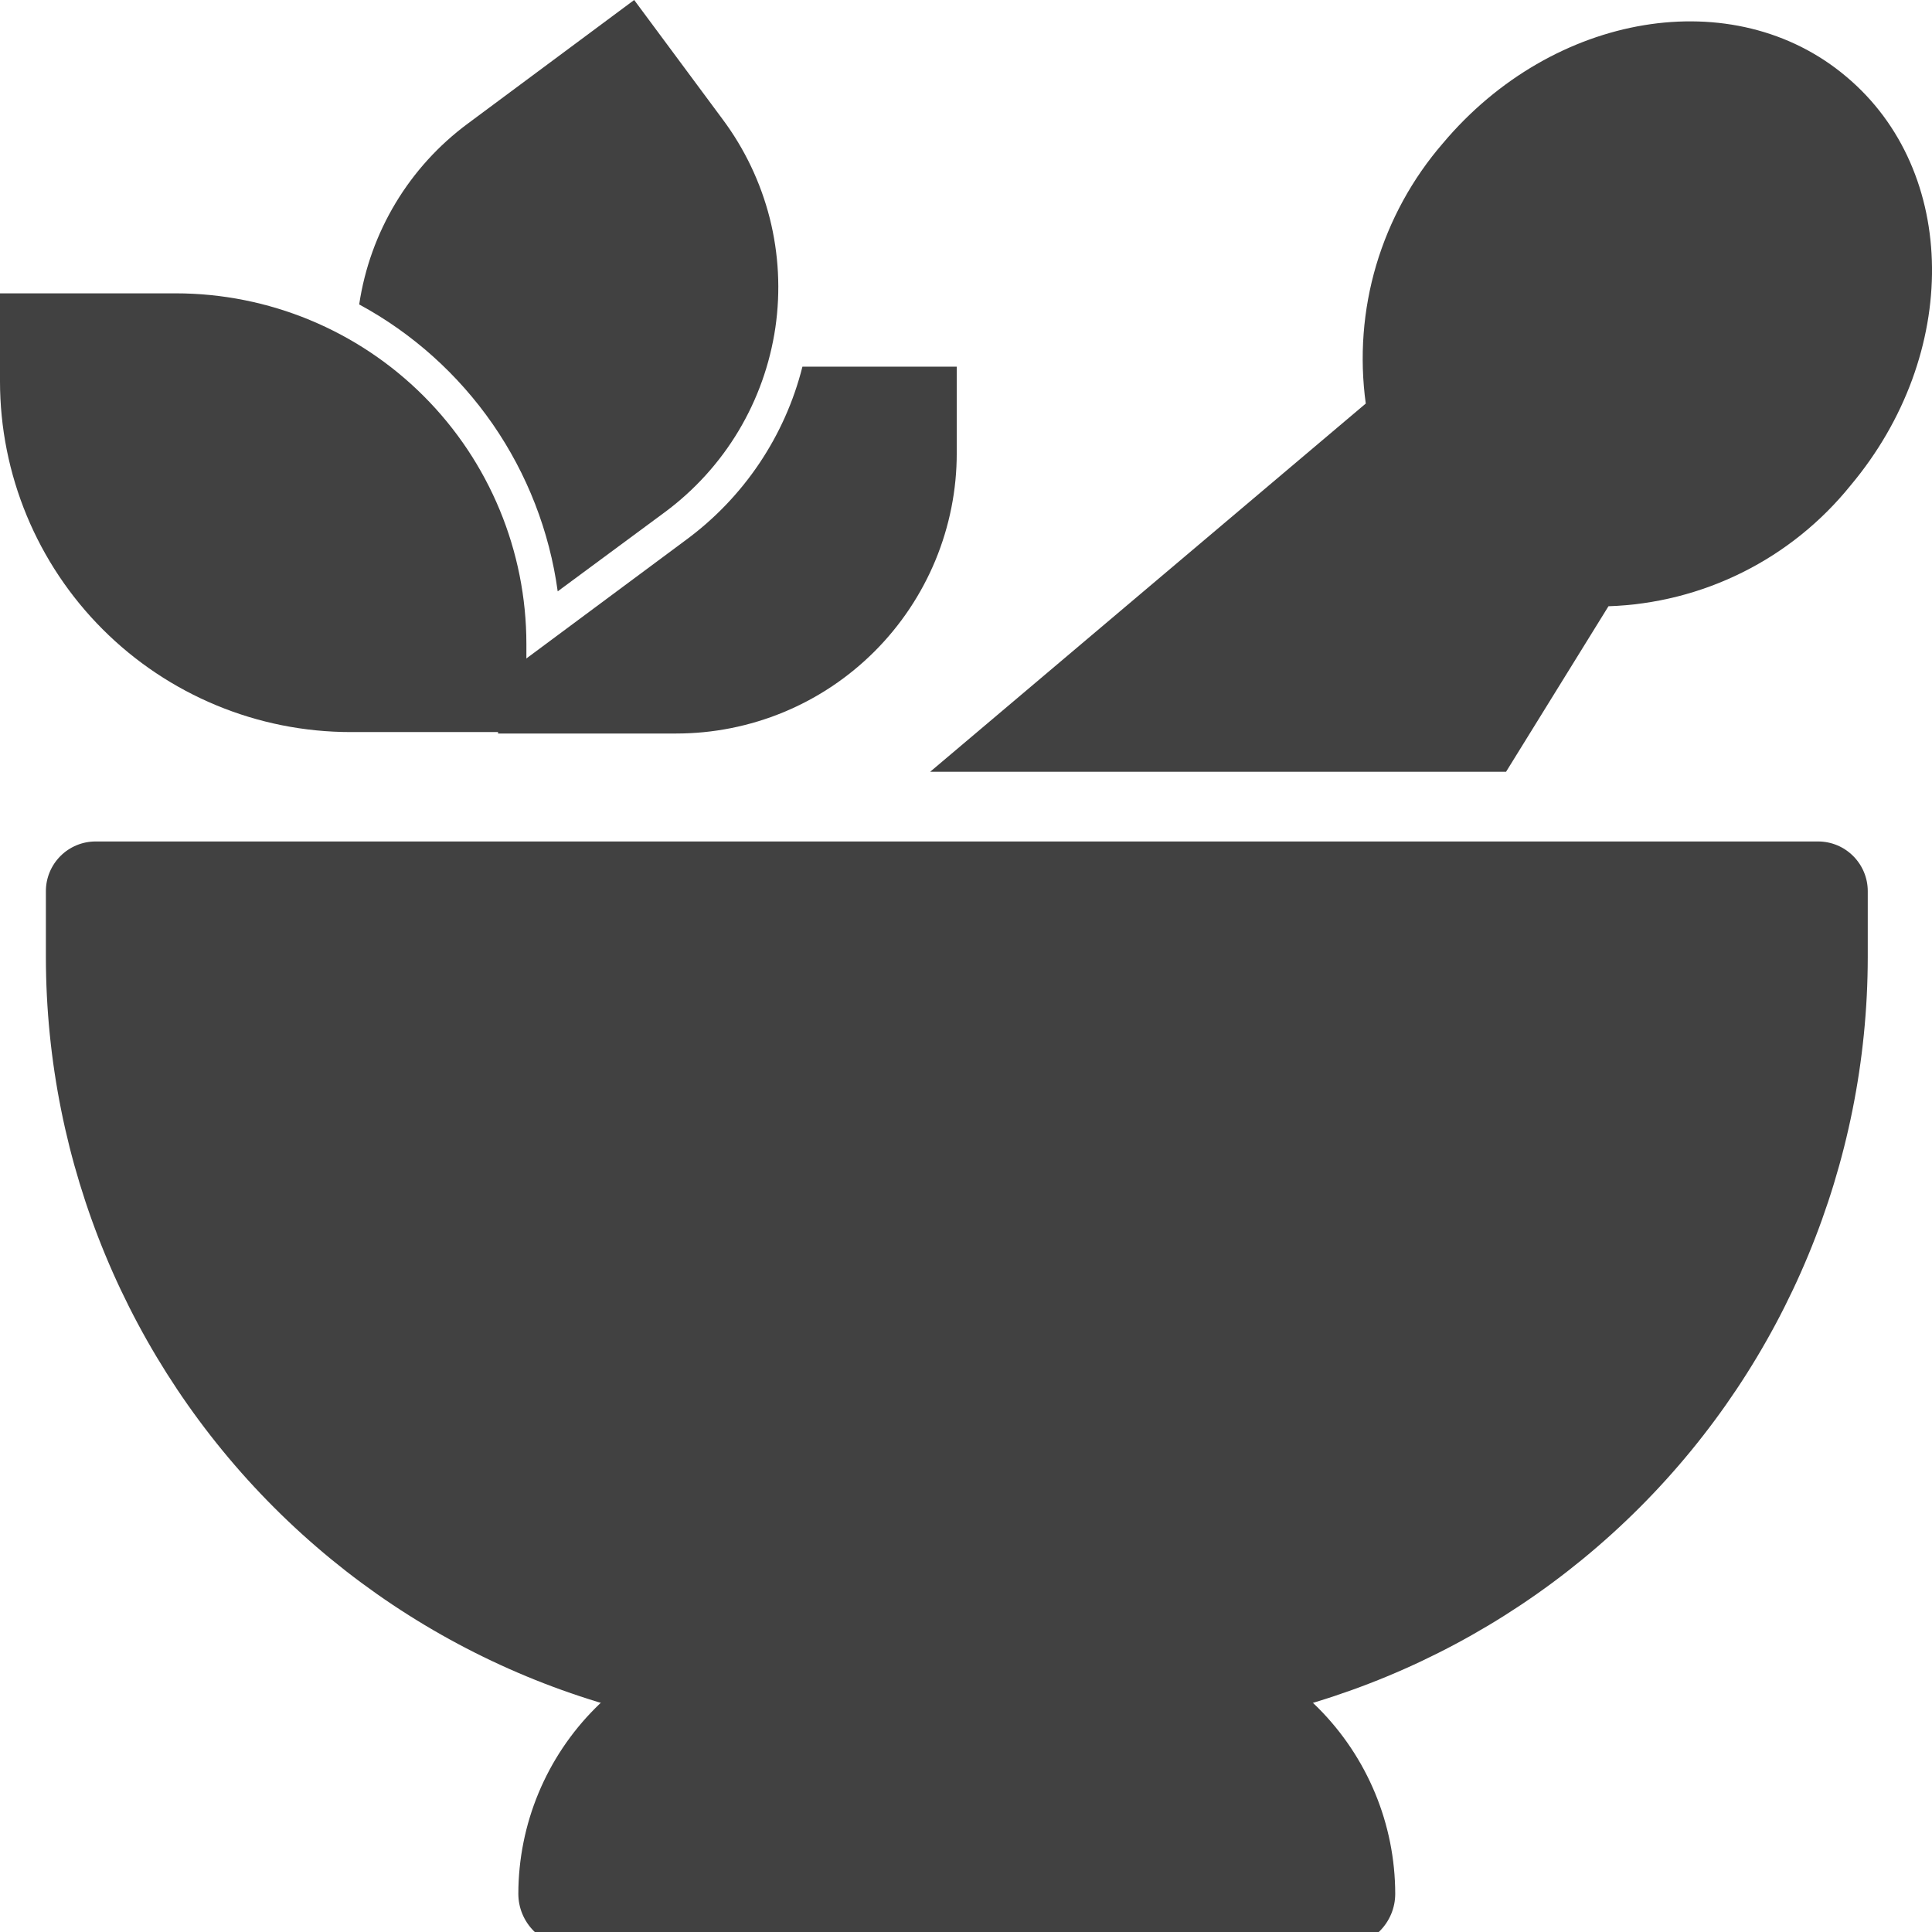
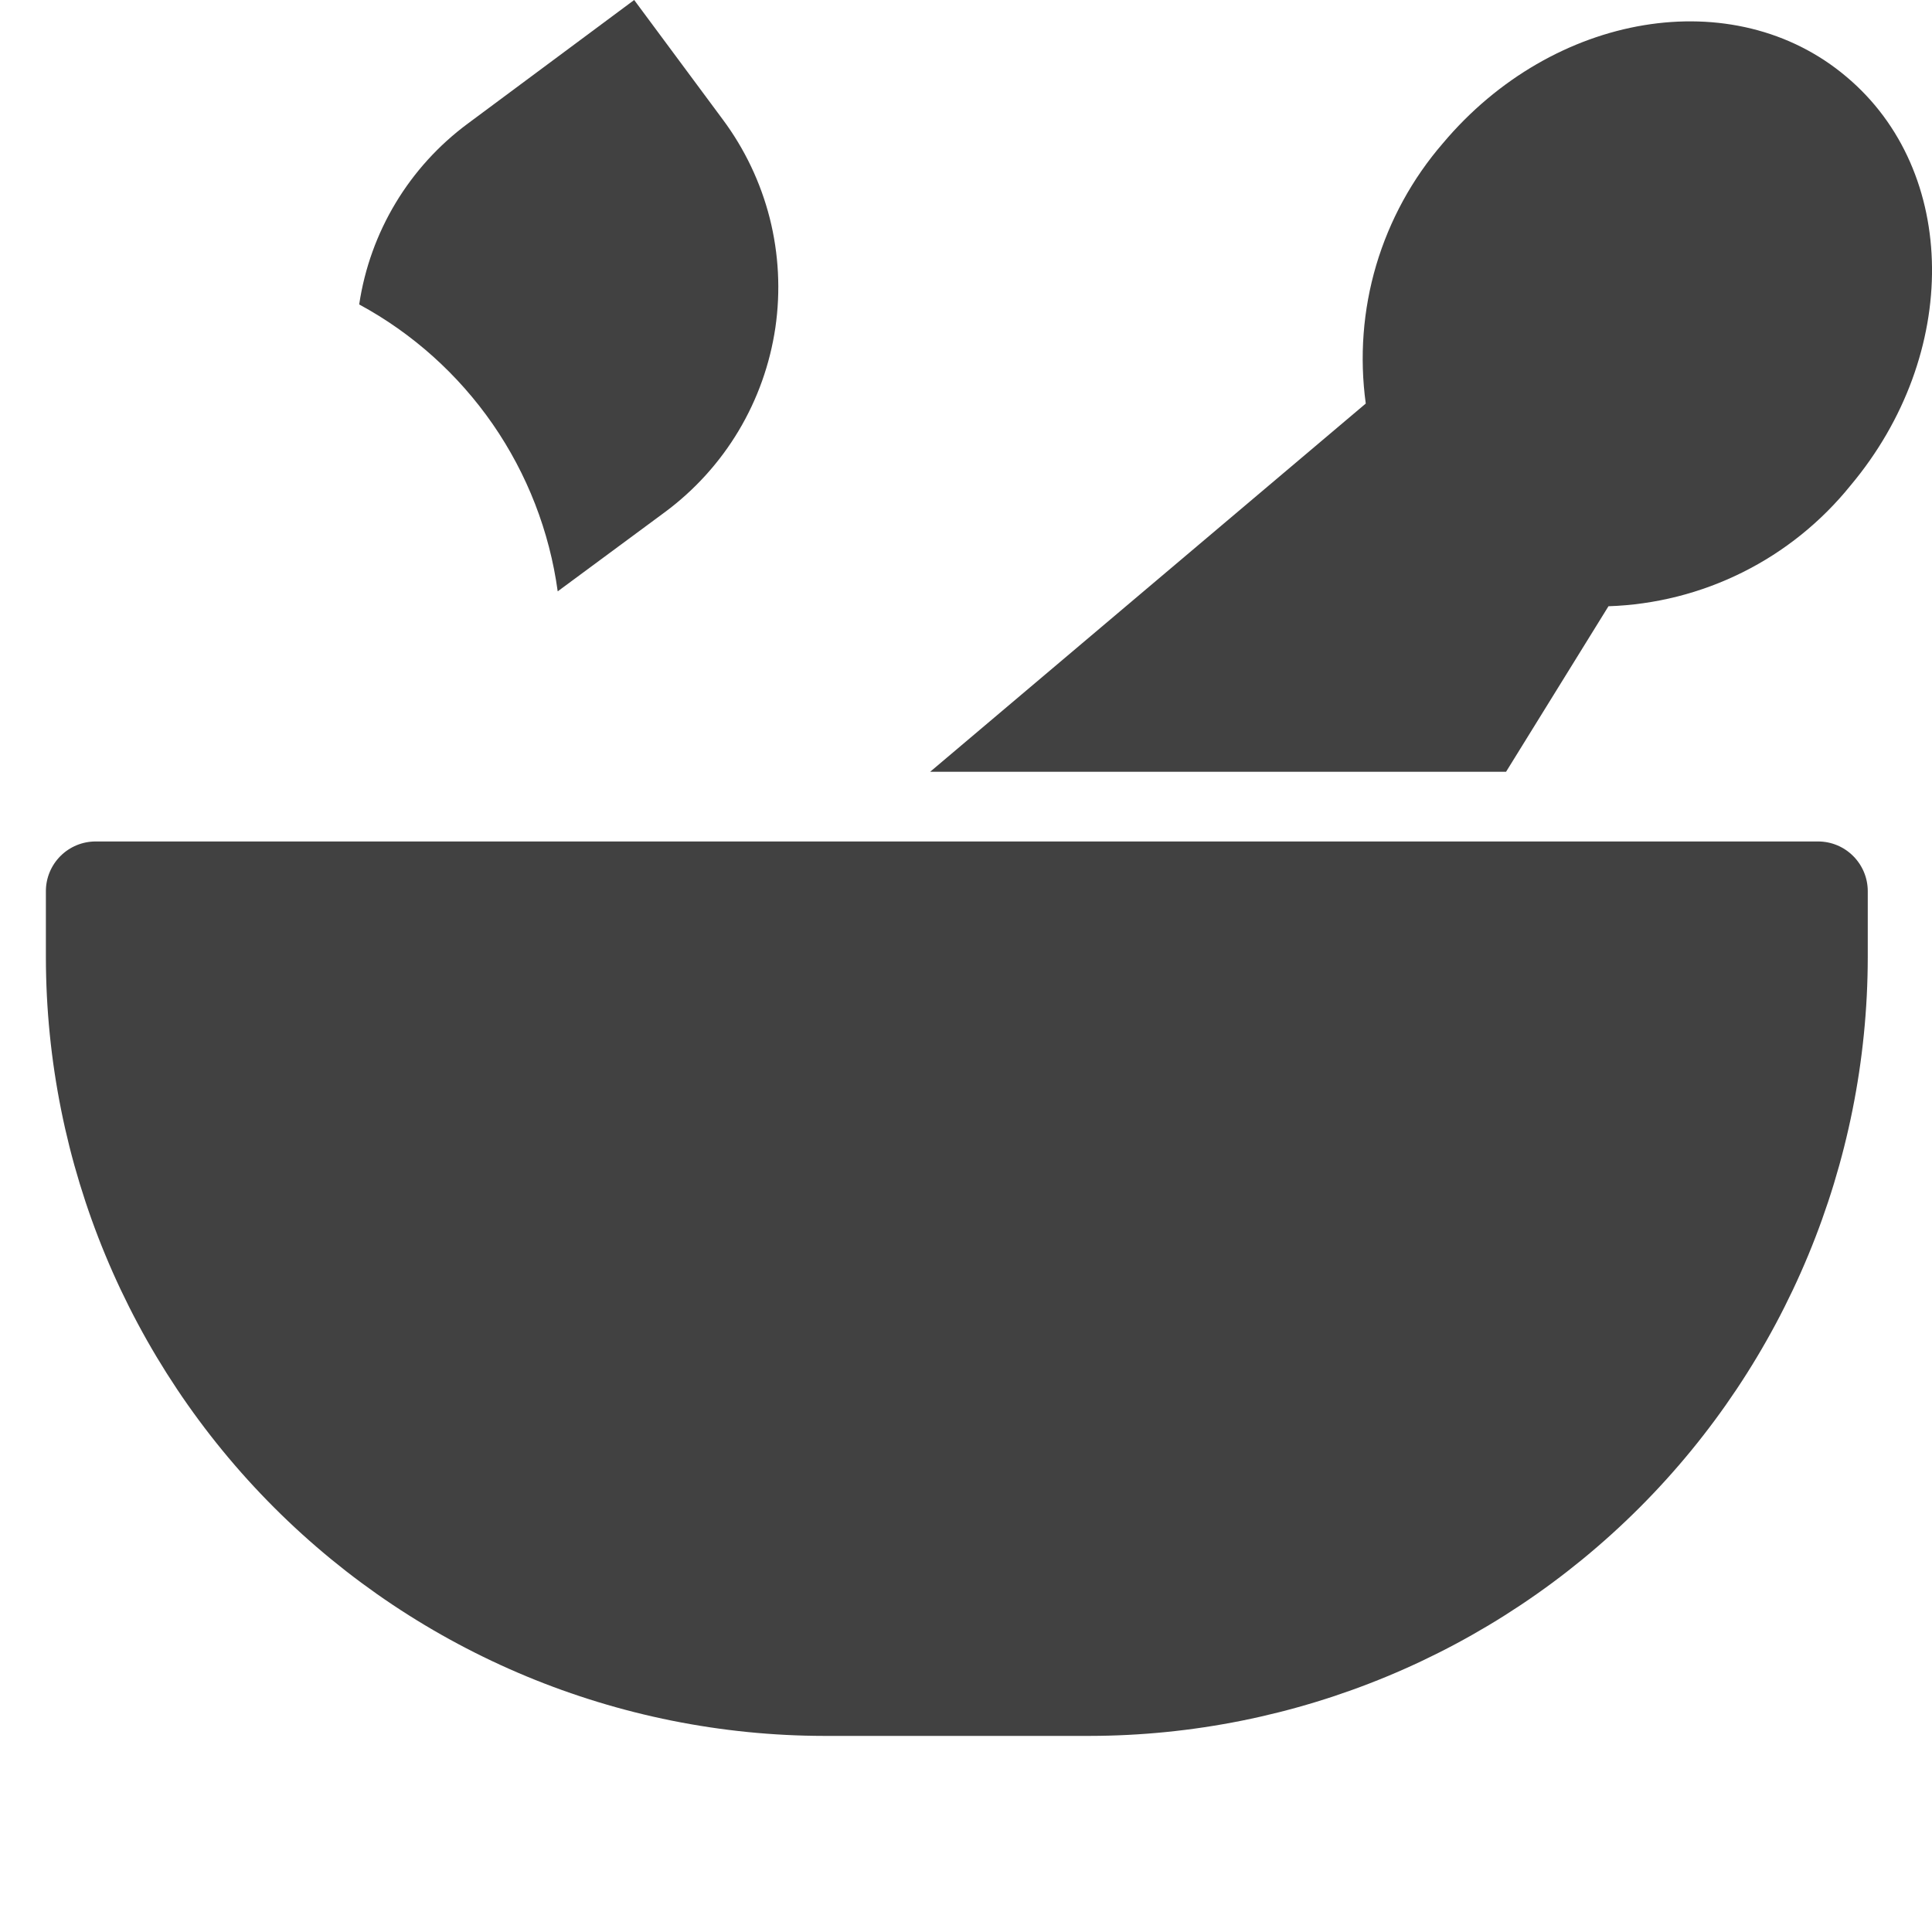
<svg xmlns="http://www.w3.org/2000/svg" width="24" height="24" viewBox="0 0 24 24" fill="none">
  <g clip-path="url(#clip0_1330_7114)">
-     <path d="M14.064 20.258H9.707C8.841 20.259 8.01 20.603 7.398 21.216C6.785 21.829 6.44 22.659 6.439 23.526C6.439 23.699 6.508 23.865 6.631 23.988C6.753 24.11 6.92 24.179 7.093 24.179H16.678C16.852 24.179 17.018 24.11 17.14 23.988C17.263 23.865 17.332 23.699 17.332 23.526C17.331 22.659 16.986 21.829 16.374 21.216C15.761 20.603 14.93 20.259 14.064 20.258Z" fill="#414141" />
    <path d="M22.585 10.453H1.188C1.024 10.453 0.867 10.518 0.751 10.634C0.635 10.75 0.57 10.907 0.57 11.07V11.893C0.573 14.457 1.593 16.915 3.406 18.728C5.219 20.541 7.677 21.561 10.24 21.564H13.532C16.096 21.561 18.554 20.541 20.367 18.728C22.179 16.915 23.199 14.457 23.202 11.893V11.07C23.202 10.907 23.137 10.75 23.021 10.634C22.905 10.518 22.749 10.453 22.585 10.453Z" fill="#414141" />
    <path d="M22.987 6.032C22.623 6.483 22.166 6.851 21.648 7.109C21.129 7.368 20.56 7.512 19.981 7.531L18.709 9.587H11.555L16.966 5.013C16.887 4.437 16.931 3.85 17.096 3.293C17.262 2.735 17.544 2.219 17.924 1.78C19.293 0.15 21.541 -0.225 22.935 0.952C24.338 2.128 24.355 4.403 22.987 6.032Z" fill="#414141" />
-     <path d="M11.885 4.555V5.627C11.886 6.084 11.795 6.538 11.62 6.961C11.445 7.383 11.188 7.768 10.865 8.091C10.541 8.415 10.157 8.672 9.734 8.847C9.311 9.022 8.858 9.112 8.4 9.112H6.187V8.441L8.522 6.707C9.239 6.179 9.751 5.418 9.968 4.555H11.885Z" fill="#414141" />
    <path d="M8.261 6.361L6.928 7.346C6.826 6.6 6.549 5.888 6.121 5.269C5.692 4.65 5.124 4.14 4.462 3.782C4.596 2.883 5.082 2.074 5.813 1.534L7.878 0L8.976 1.481C9.25 1.848 9.449 2.266 9.562 2.71C9.674 3.154 9.698 3.616 9.632 4.07C9.565 4.523 9.41 4.959 9.175 5.352C8.94 5.745 8.629 6.088 8.261 6.361Z" fill="#414141" />
-     <path d="M6.539 9.094H4.357C3.201 9.094 2.093 8.635 1.276 7.818C0.459 7.001 -0 5.892 -0 4.737V3.644H2.182C3.338 3.644 4.446 4.103 5.263 4.92C6.08 5.737 6.539 6.846 6.539 8.001V9.094Z" fill="#414141" />
  </g>
  <defs>
    <clipPath id="clip0_1330_7114">
      <rect width="24" height="24" fill="white" />
    </clipPath>
  </defs>
</svg>